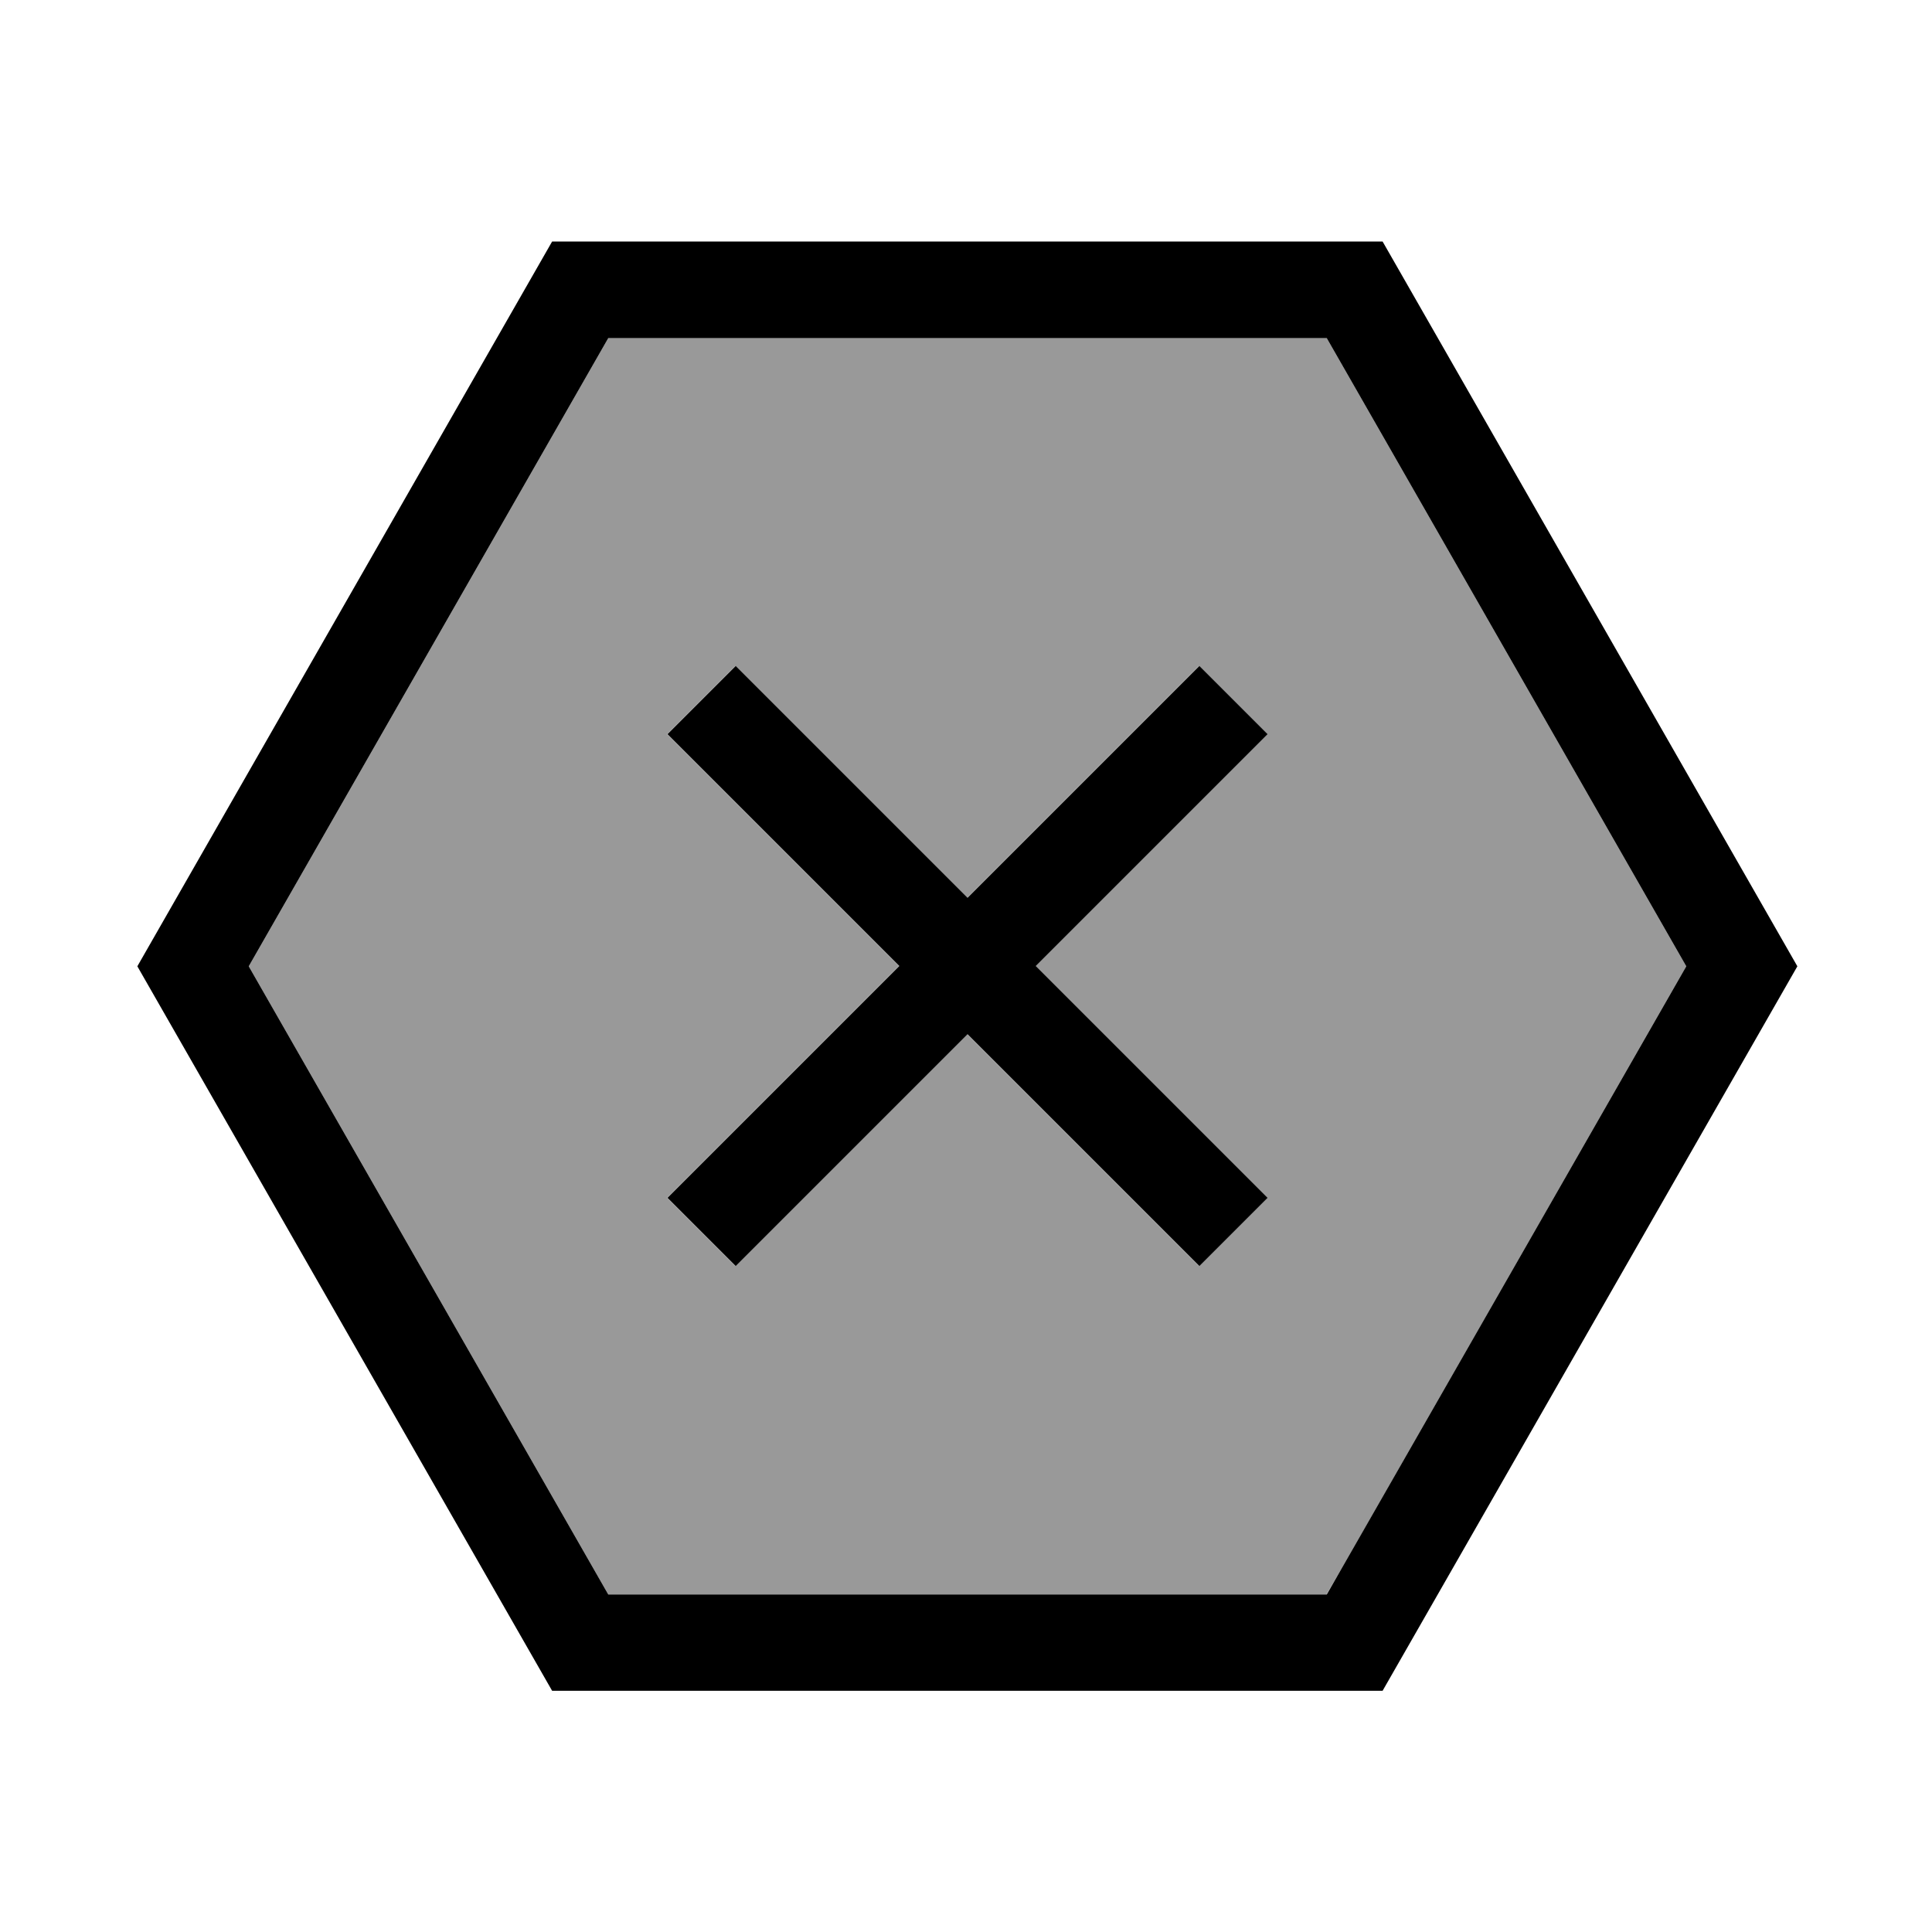
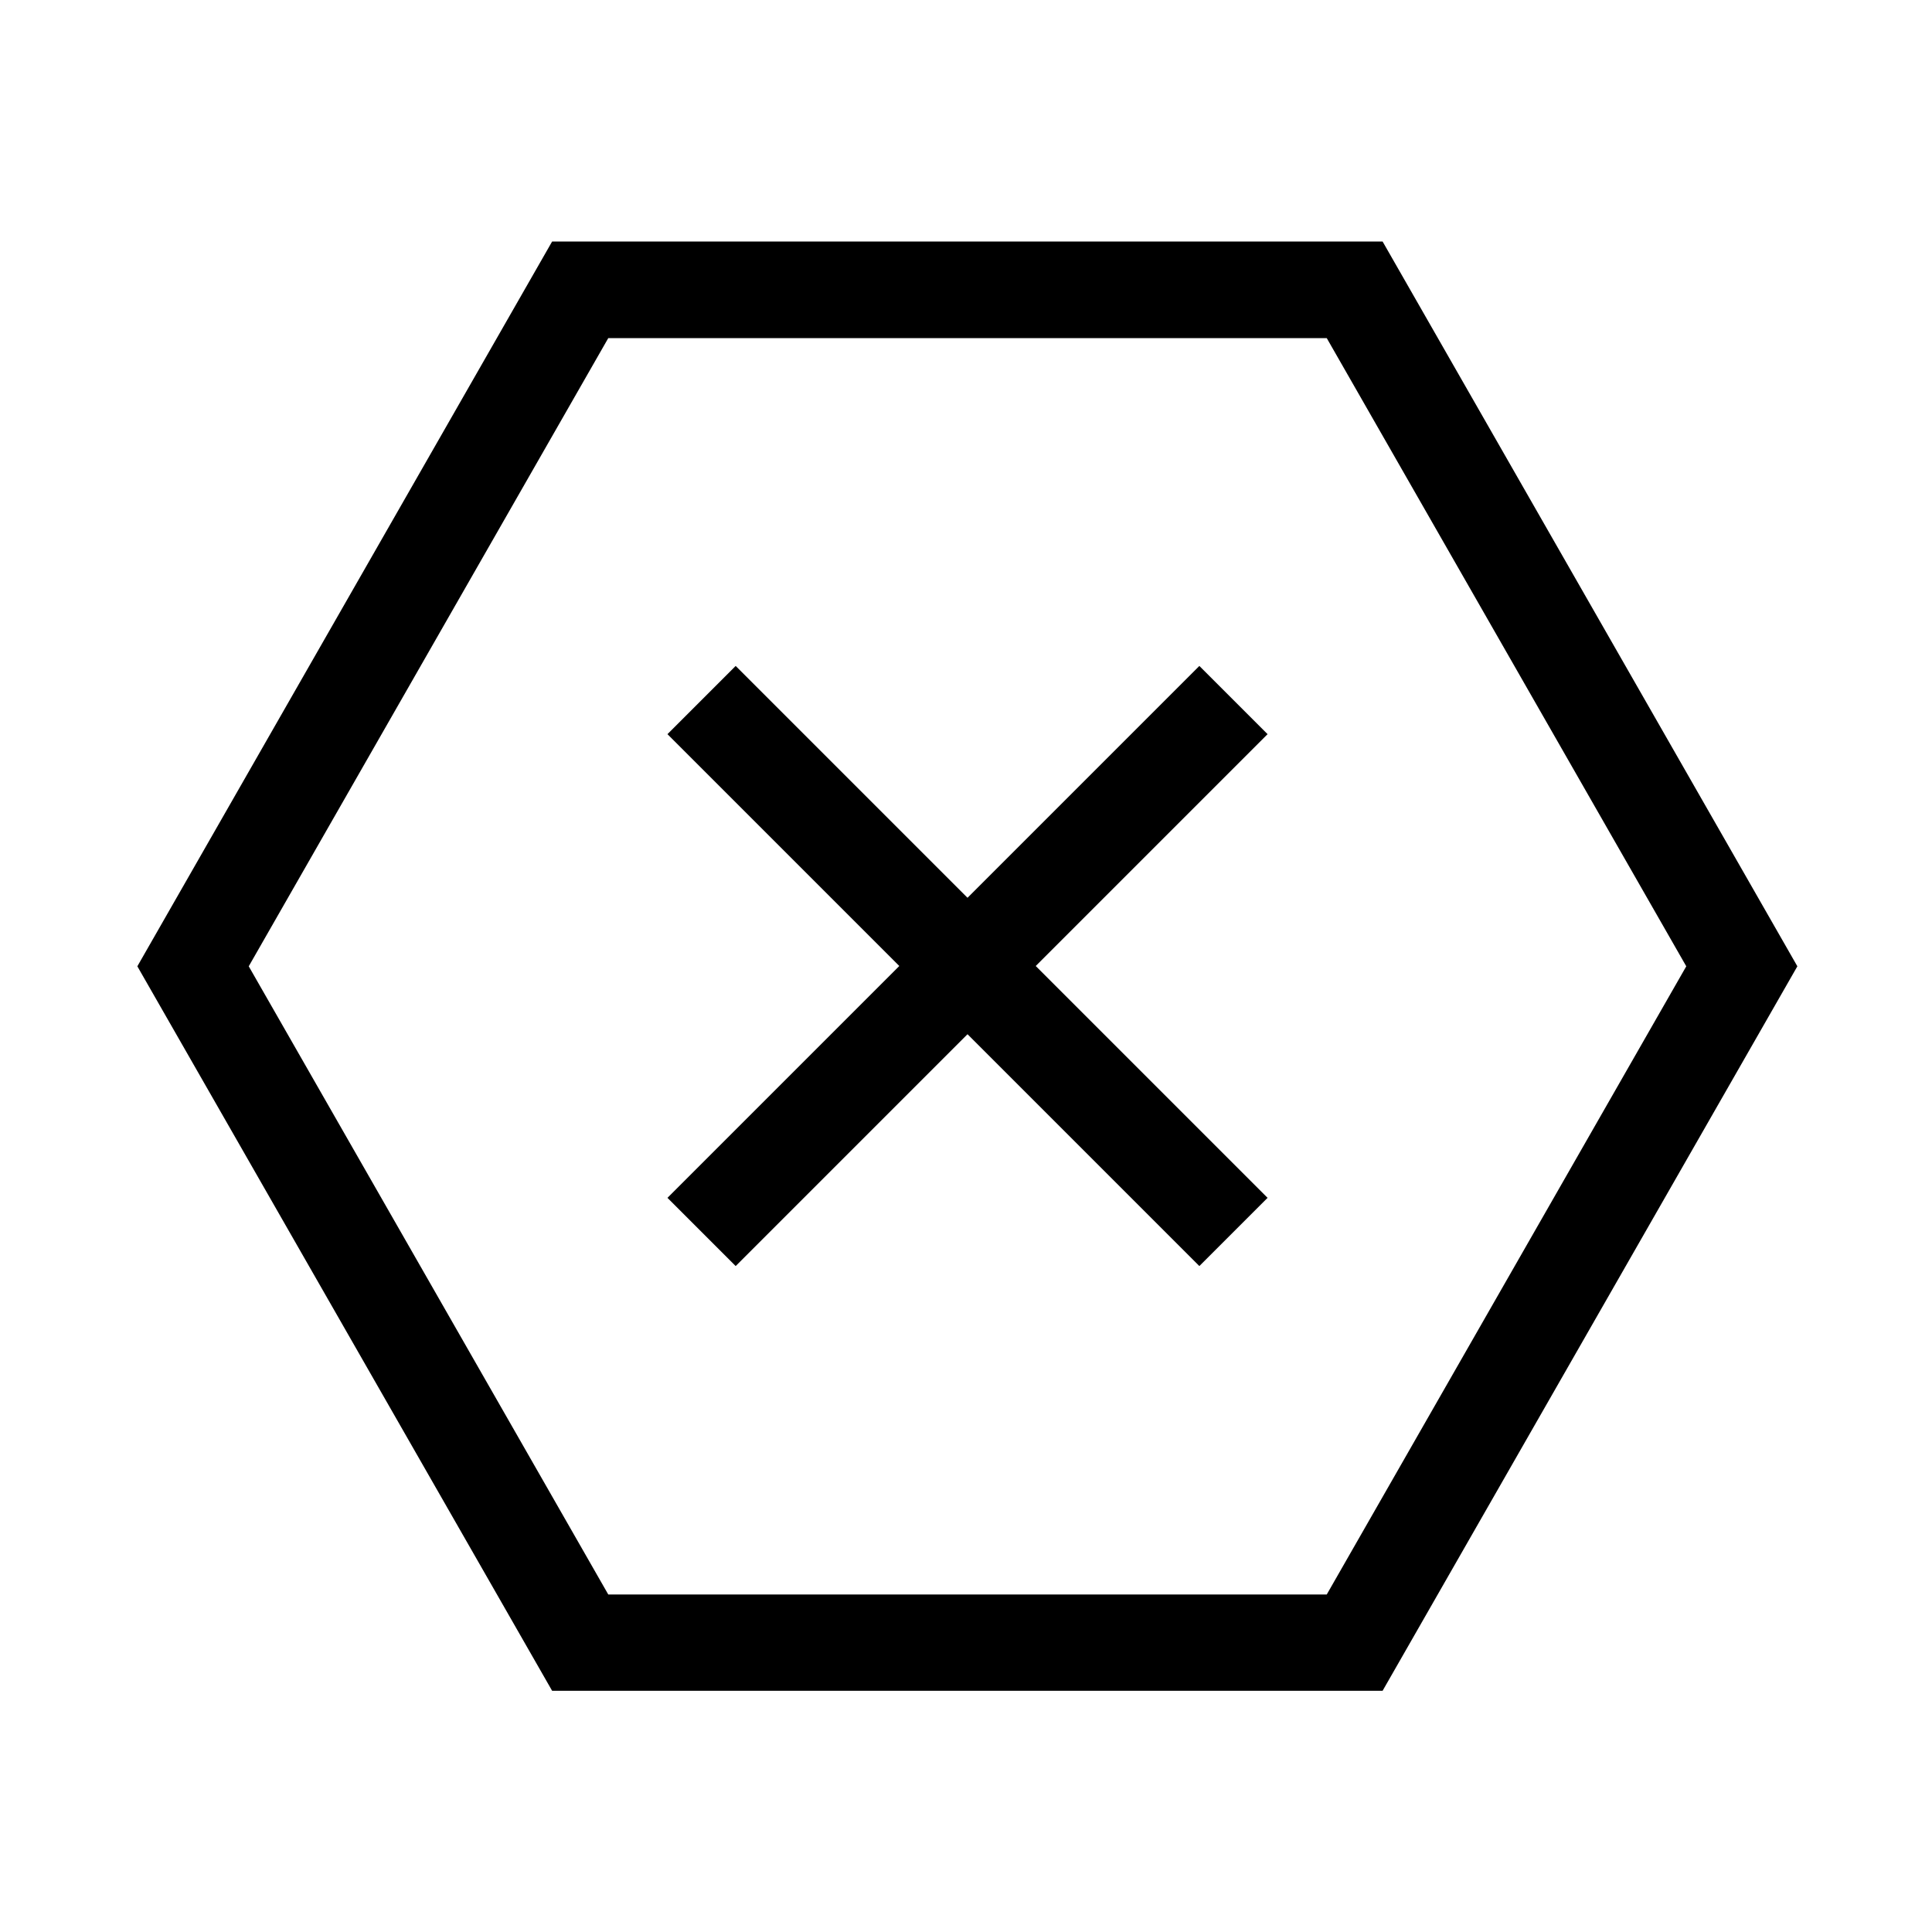
<svg xmlns="http://www.w3.org/2000/svg" viewBox="0 0 640 640">
-   <path opacity=".4" fill="currentColor" d="M82.4 320.1L201.5 112L439.5 112L558.6 320.1L444.5 519.5L439.4 528.2L201.5 528.2L82.4 320.1zM221 243.2L232.3 254.5L297.8 320L232.3 385.5L221 396.8L243.6 419.4L254.9 408.1L320.4 342.6L385.9 408.1L397.2 419.4L419.8 396.8L343 320L408.5 254.5L419.8 243.2L397.2 220.6L385.9 231.9L320.4 297.4L254.9 231.9L243.6 220.6L221 243.2z" />
  <path fill="currentColor" d="M182.9 560.1L45.5 320.1L182.9 80L458 80L595.4 320.1L458 560.1L182.9 560.1zM82.4 320.1L201.5 528.2L439.5 528.2L558.6 320.1L439.5 112L201.5 112L82.4 320.1zM419.9 243.2L408.6 254.5L343.1 320L419.9 396.8L397.3 419.4L386 408.1L320.5 342.6L255 408.1L243.7 419.4L221.1 396.8L232.4 385.5L297.9 320L232.4 254.5L221.1 243.2L243.7 220.6L255 231.9L320.5 297.4L386 231.9L397.3 220.6L419.9 243.2z" />
</svg>